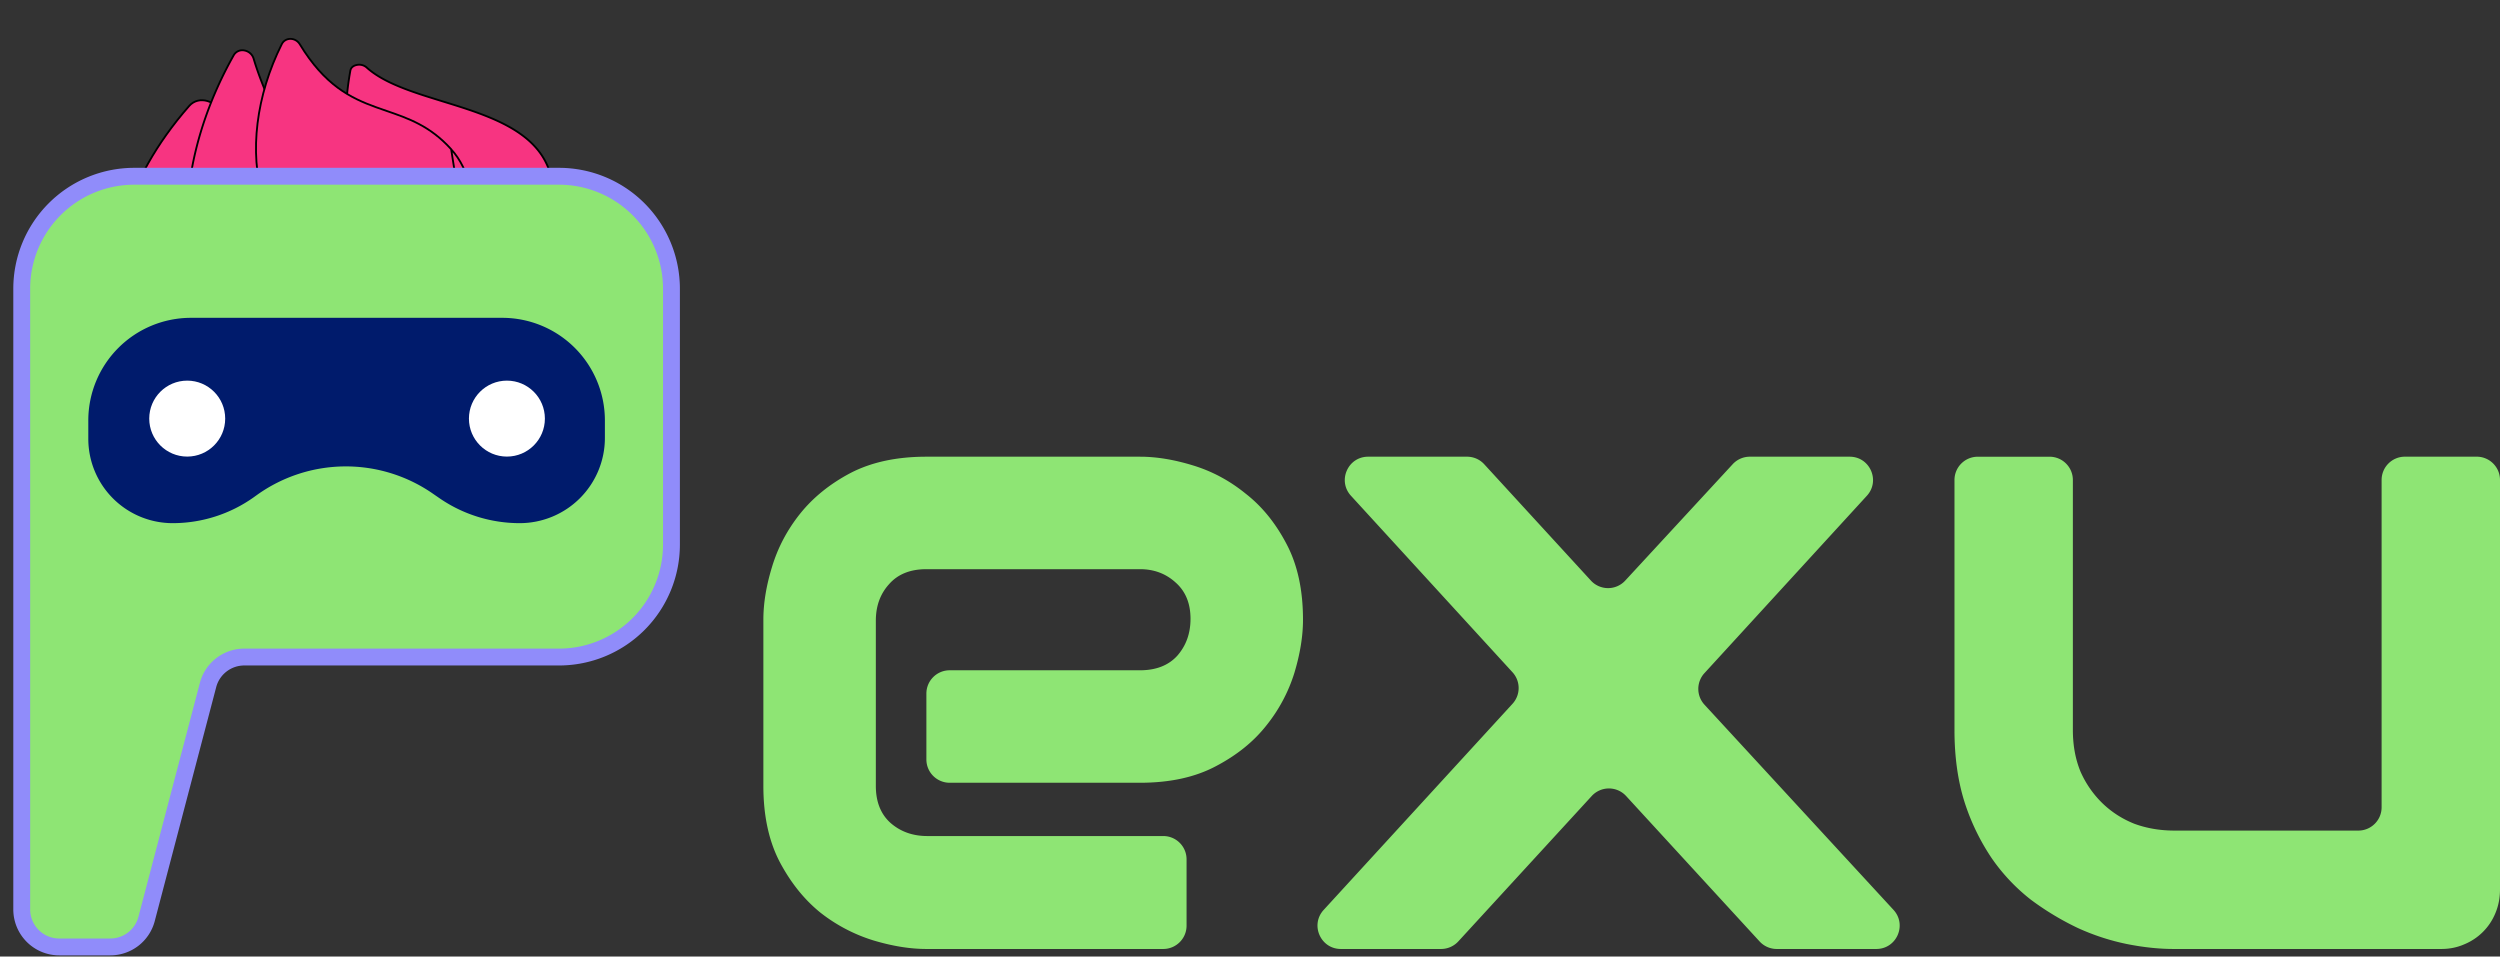
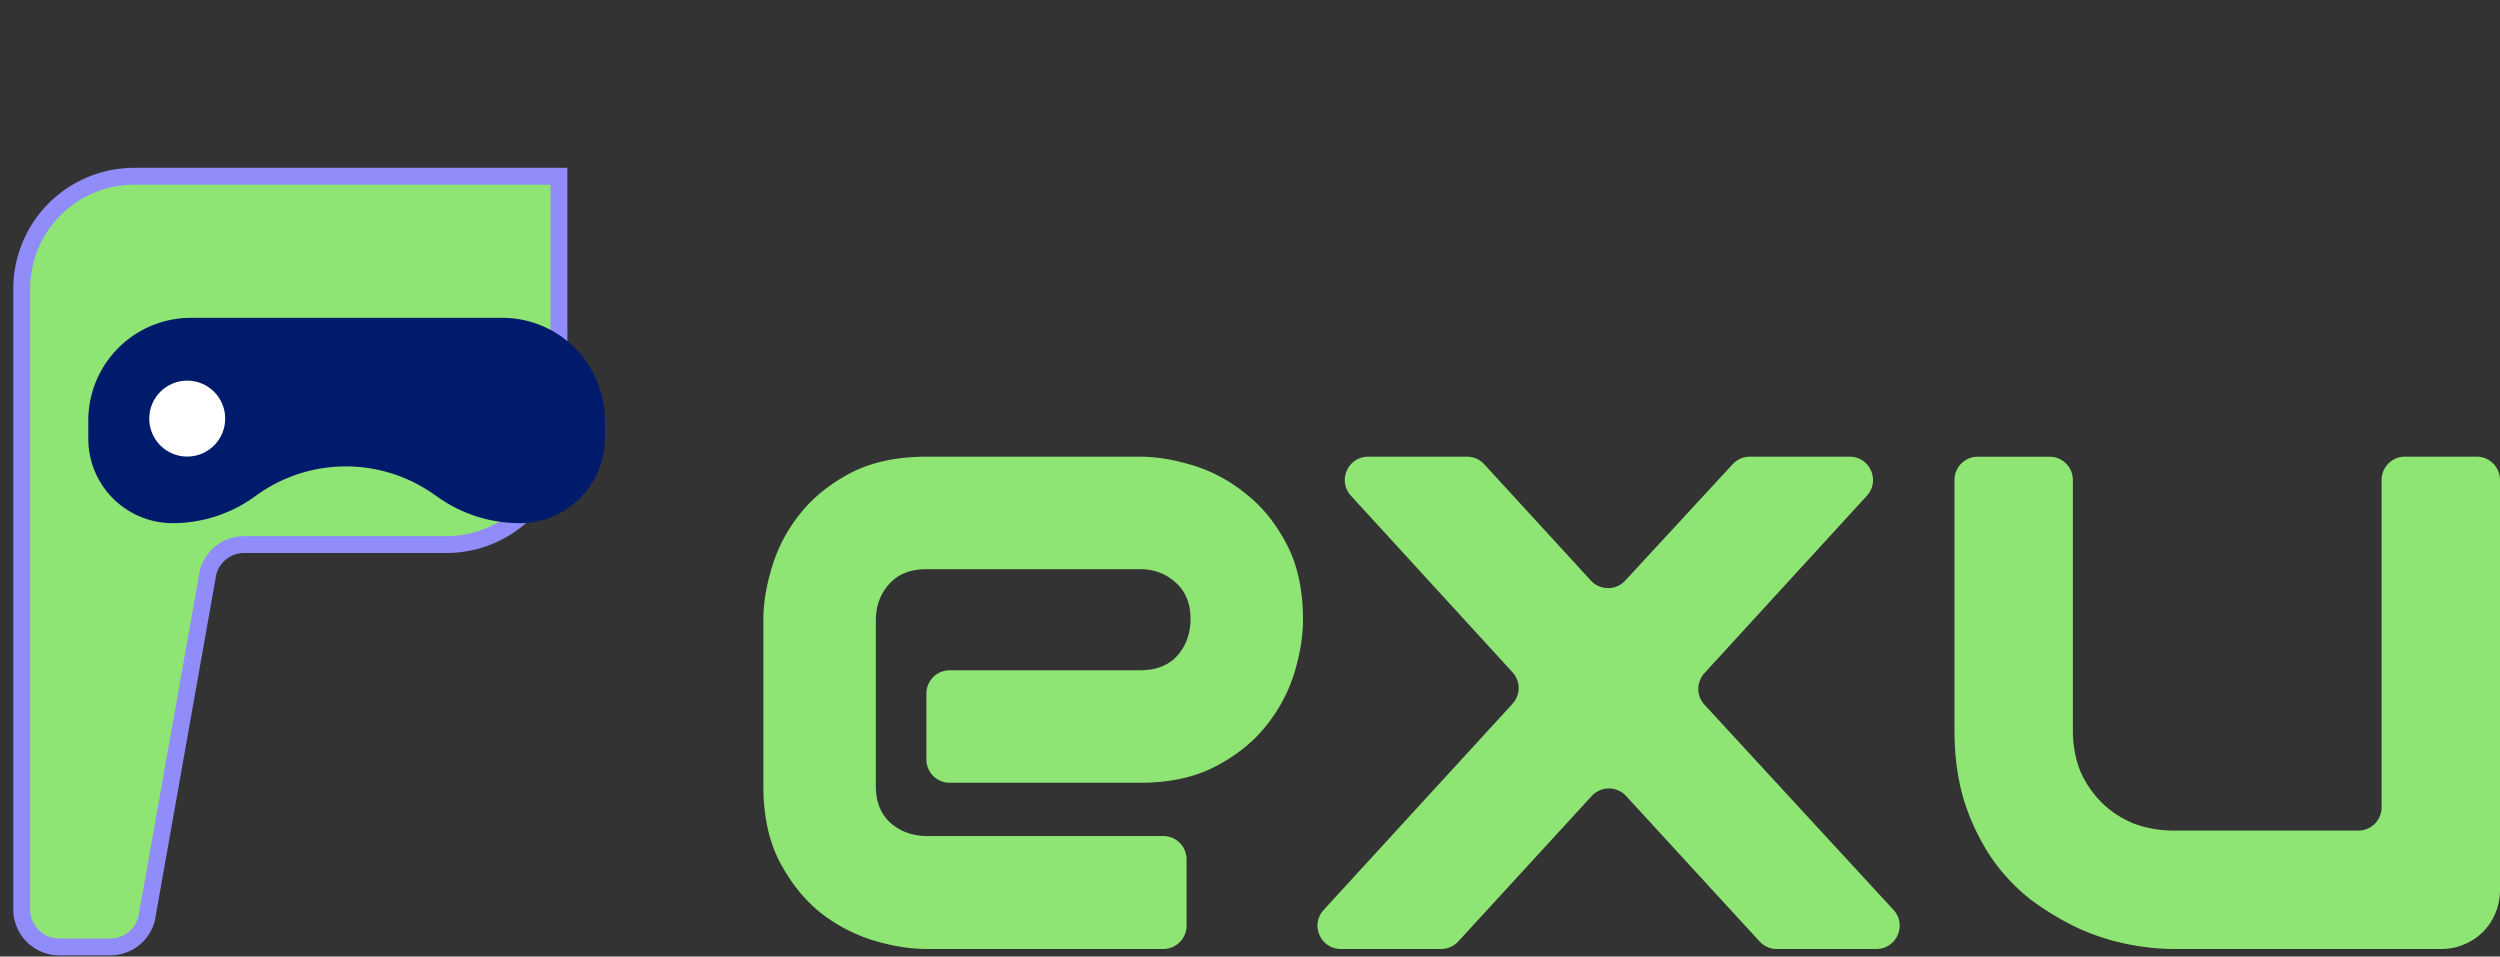
<svg xmlns="http://www.w3.org/2000/svg" width="115" height="44" fill="none">
  <rect width="100%" height="100%" fill="#333333" stroke="none" />
-   <path fill="#F73481" stroke="#000" stroke-width=".086" d="m5.325 13.607-.042.006.042-.006c-.224-1.766.264-5.183 3.38-8.736.222-.253.545-.31.842-.222.297.089.565.323.672.647.284.864.676 1.693 1.063 2.511.12.255.24.508.356.76.801 1.749 1.45 3.828.835 5.716-.577 1.77-2.06 2.831-3.858 2.661-1.77-.167-3.055-1.49-3.29-3.337Z" />
-   <path fill="#F73481" stroke="#000" stroke-width=".086" d="M13.074 6.164c.726 1.664 1.363 3.676 1.034 5.618-.31 1.825-1.35 3.01-2.7 3.01-1.328 0-2.39-1.185-2.699-3.01l-.042.007.042-.007c-.3-1.773-.165-5.321 2.04-9.238a.455.455 0 0 1 .49-.223.539.539 0 0 1 .427.375c.286.963.689 1.86 1.086 2.744.108.242.216.483.322.724Zm0 0 .04-.017-.04.017Zm8.667 6.847c.718-.012 1.47-.276 2.105-.707.633-.43 1.146-1.026 1.39-1.7.4-1.518.23-2.6-.28-3.405-.512-.808-1.37-1.345-2.364-1.766-.706-.299-1.476-.537-2.233-.77-.308-.096-.613-.19-.912-.287-1.028-.337-1.97-.711-2.594-1.282a.52.52 0 0 0-.435-.107c-.154.028-.275.118-.3.256-.393 2.15-.284 4.619.572 6.536.428.958 1.042 1.777 1.872 2.35.83.575 1.878.905 3.18.883Z" />
-   <path fill="#F73481" stroke="#000" stroke-width=".086" d="m21.333 10.538-.038-.02c-.376.695-1.023 1.292-1.768 1.706-.744.415-1.583.645-2.341.614-1.397-.057-2.504-.469-3.343-1.125-.84-.656-1.412-1.56-1.739-2.602-.653-2.088-.316-4.736.857-7.08.164-.328.63-.321.828.002.574.944 1.157 1.563 1.745 2 .588.436 1.179.688 1.766.9.16.058.318.113.476.167 1.011.348 2.007.69 2.977 1.764l.58 3.674Zm0 0-.038-.02c.662-1.225.31-2.71-.542-3.654l.58 3.674Z" />
-   <path fill="#8EE574" stroke="#908CFA" stroke-width=".776" d="M1 41.833v-28.55a5.175 5.175 0 0 1 5.175-5.175h19.537a5.175 5.175 0 0 1 5.175 5.175v11.765a5.175 5.175 0 0 1-5.175 5.176H11.239c-.784 0-1.47.528-1.669 1.286L6.743 42.272a1.725 1.725 0 0 1-1.668 1.287h-2.35A1.725 1.725 0 0 1 1 41.833Z" />
+   <path fill="#8EE574" stroke="#908CFA" stroke-width=".776" d="M1 41.833v-28.55a5.175 5.175 0 0 1 5.175-5.175h19.537v11.765a5.175 5.175 0 0 1-5.175 5.176H11.239c-.784 0-1.47.528-1.669 1.286L6.743 42.272a1.725 1.725 0 0 1-1.668 1.287h-2.35A1.725 1.725 0 0 1 1 41.833Z" />
  <path fill="#001B6C" d="M4.062 19.343a4.722 4.722 0 0 1 4.722-4.723h14.319a4.722 4.722 0 0 1 4.722 4.723v.801a3.92 3.92 0 0 1-3.92 3.921 6.5 6.5 0 0 1-3.685-1.145l-.332-.229a7.02 7.02 0 0 0-8.056.069l-.152.109a6.433 6.433 0 0 1-3.737 1.196 3.881 3.881 0 0 1-3.881-3.881v-.841Z" />
  <circle cx="8.612" cy="19.256" r="1.747" fill="#fff" />
-   <circle cx="23.318" cy="19.256" r="1.747" fill="#fff" />
  <path fill="#8EE574" d="M115 40.908c0 .392-.069.755-.209 1.09a2.62 2.62 0 0 1-1.445 1.445c-.322.14-.671.21-1.048.21H99.981c-.67 0-1.39-.077-2.157-.23a10.506 10.506 0 0 1-2.242-.734 12.82 12.82 0 0 1-2.157-1.299 8.68 8.68 0 0 1-1.802-1.906 10.197 10.197 0 0 1-1.257-2.598c-.307-.977-.46-2.08-.46-3.31V22.082c0-.593.48-1.073 1.072-1.073h3.301c.593 0 1.073.48 1.073 1.073v11.496c0 .712.118 1.354.356 1.927a4.63 4.63 0 0 0 1.005 1.445c.42.405.908.72 1.467.943.572.21 1.187.314 1.843.314h8.459c.592 0 1.072-.48 1.072-1.072V22.08c0-.593.48-1.073 1.073-1.073h3.301c.592 0 1.072.48 1.072 1.073v18.827Zm-29.915-19.9c.933 0 1.421 1.11.791 1.797l-7.472 8.16a1.072 1.072 0 0 0 .002 1.451l8.694 9.437c.633.688.146 1.8-.789 1.8H81.73c-.3 0-.587-.126-.79-.348l-6.14-6.689a1.073 1.073 0 0 0-1.58 0l-6.139 6.69c-.203.22-.49.347-.79.347H61.68c-.934 0-1.422-1.11-.791-1.797l8.687-9.482a1.073 1.073 0 0 0 0-1.449l-7.432-8.12c-.63-.688-.142-1.797.79-1.797h4.55c.301 0 .588.126.791.348l4.906 5.35a1.073 1.073 0 0 0 1.578.003l4.945-5.356c.203-.22.488-.345.788-.345h4.593Zm-25.147 7.5c0 .754-.133 1.57-.398 2.45a7.33 7.33 0 0 1-1.3 2.43c-.586.74-1.36 1.362-2.324 1.865-.95.502-2.109.754-3.478.754h-8.752c-.592 0-1.072-.48-1.072-1.073v-3.029c0-.592.48-1.072 1.073-1.072h8.751c.74 0 1.313-.224 1.718-.67.405-.462.608-1.027.608-1.697 0-.713-.23-1.271-.692-1.676-.447-.405-.991-.608-1.634-.608h-9.824c-.74 0-1.313.23-1.718.692-.405.447-.607 1.005-.607 1.675v7.604c0 .727.223 1.292.67 1.697.461.405 1.026.608 1.697.608H53.51c.592 0 1.072.48 1.072 1.072v3.05c0 .592-.48 1.073-1.072 1.073H42.614c-.754 0-1.571-.133-2.45-.398a7.533 7.533 0 0 1-2.43-1.278c-.741-.6-1.362-1.376-1.865-2.325-.503-.964-.754-2.13-.754-3.499v-7.645c0-.755.132-1.565.398-2.43.265-.88.691-1.69 1.278-2.43.6-.754 1.375-1.383 2.325-1.886.963-.502 2.13-.754 3.498-.754h9.824c.755 0 1.564.133 2.43.398.88.266 1.69.699 2.43 1.3.754.586 1.383 1.36 1.886 2.324.502.95.754 2.109.754 3.477Z" />
</svg>